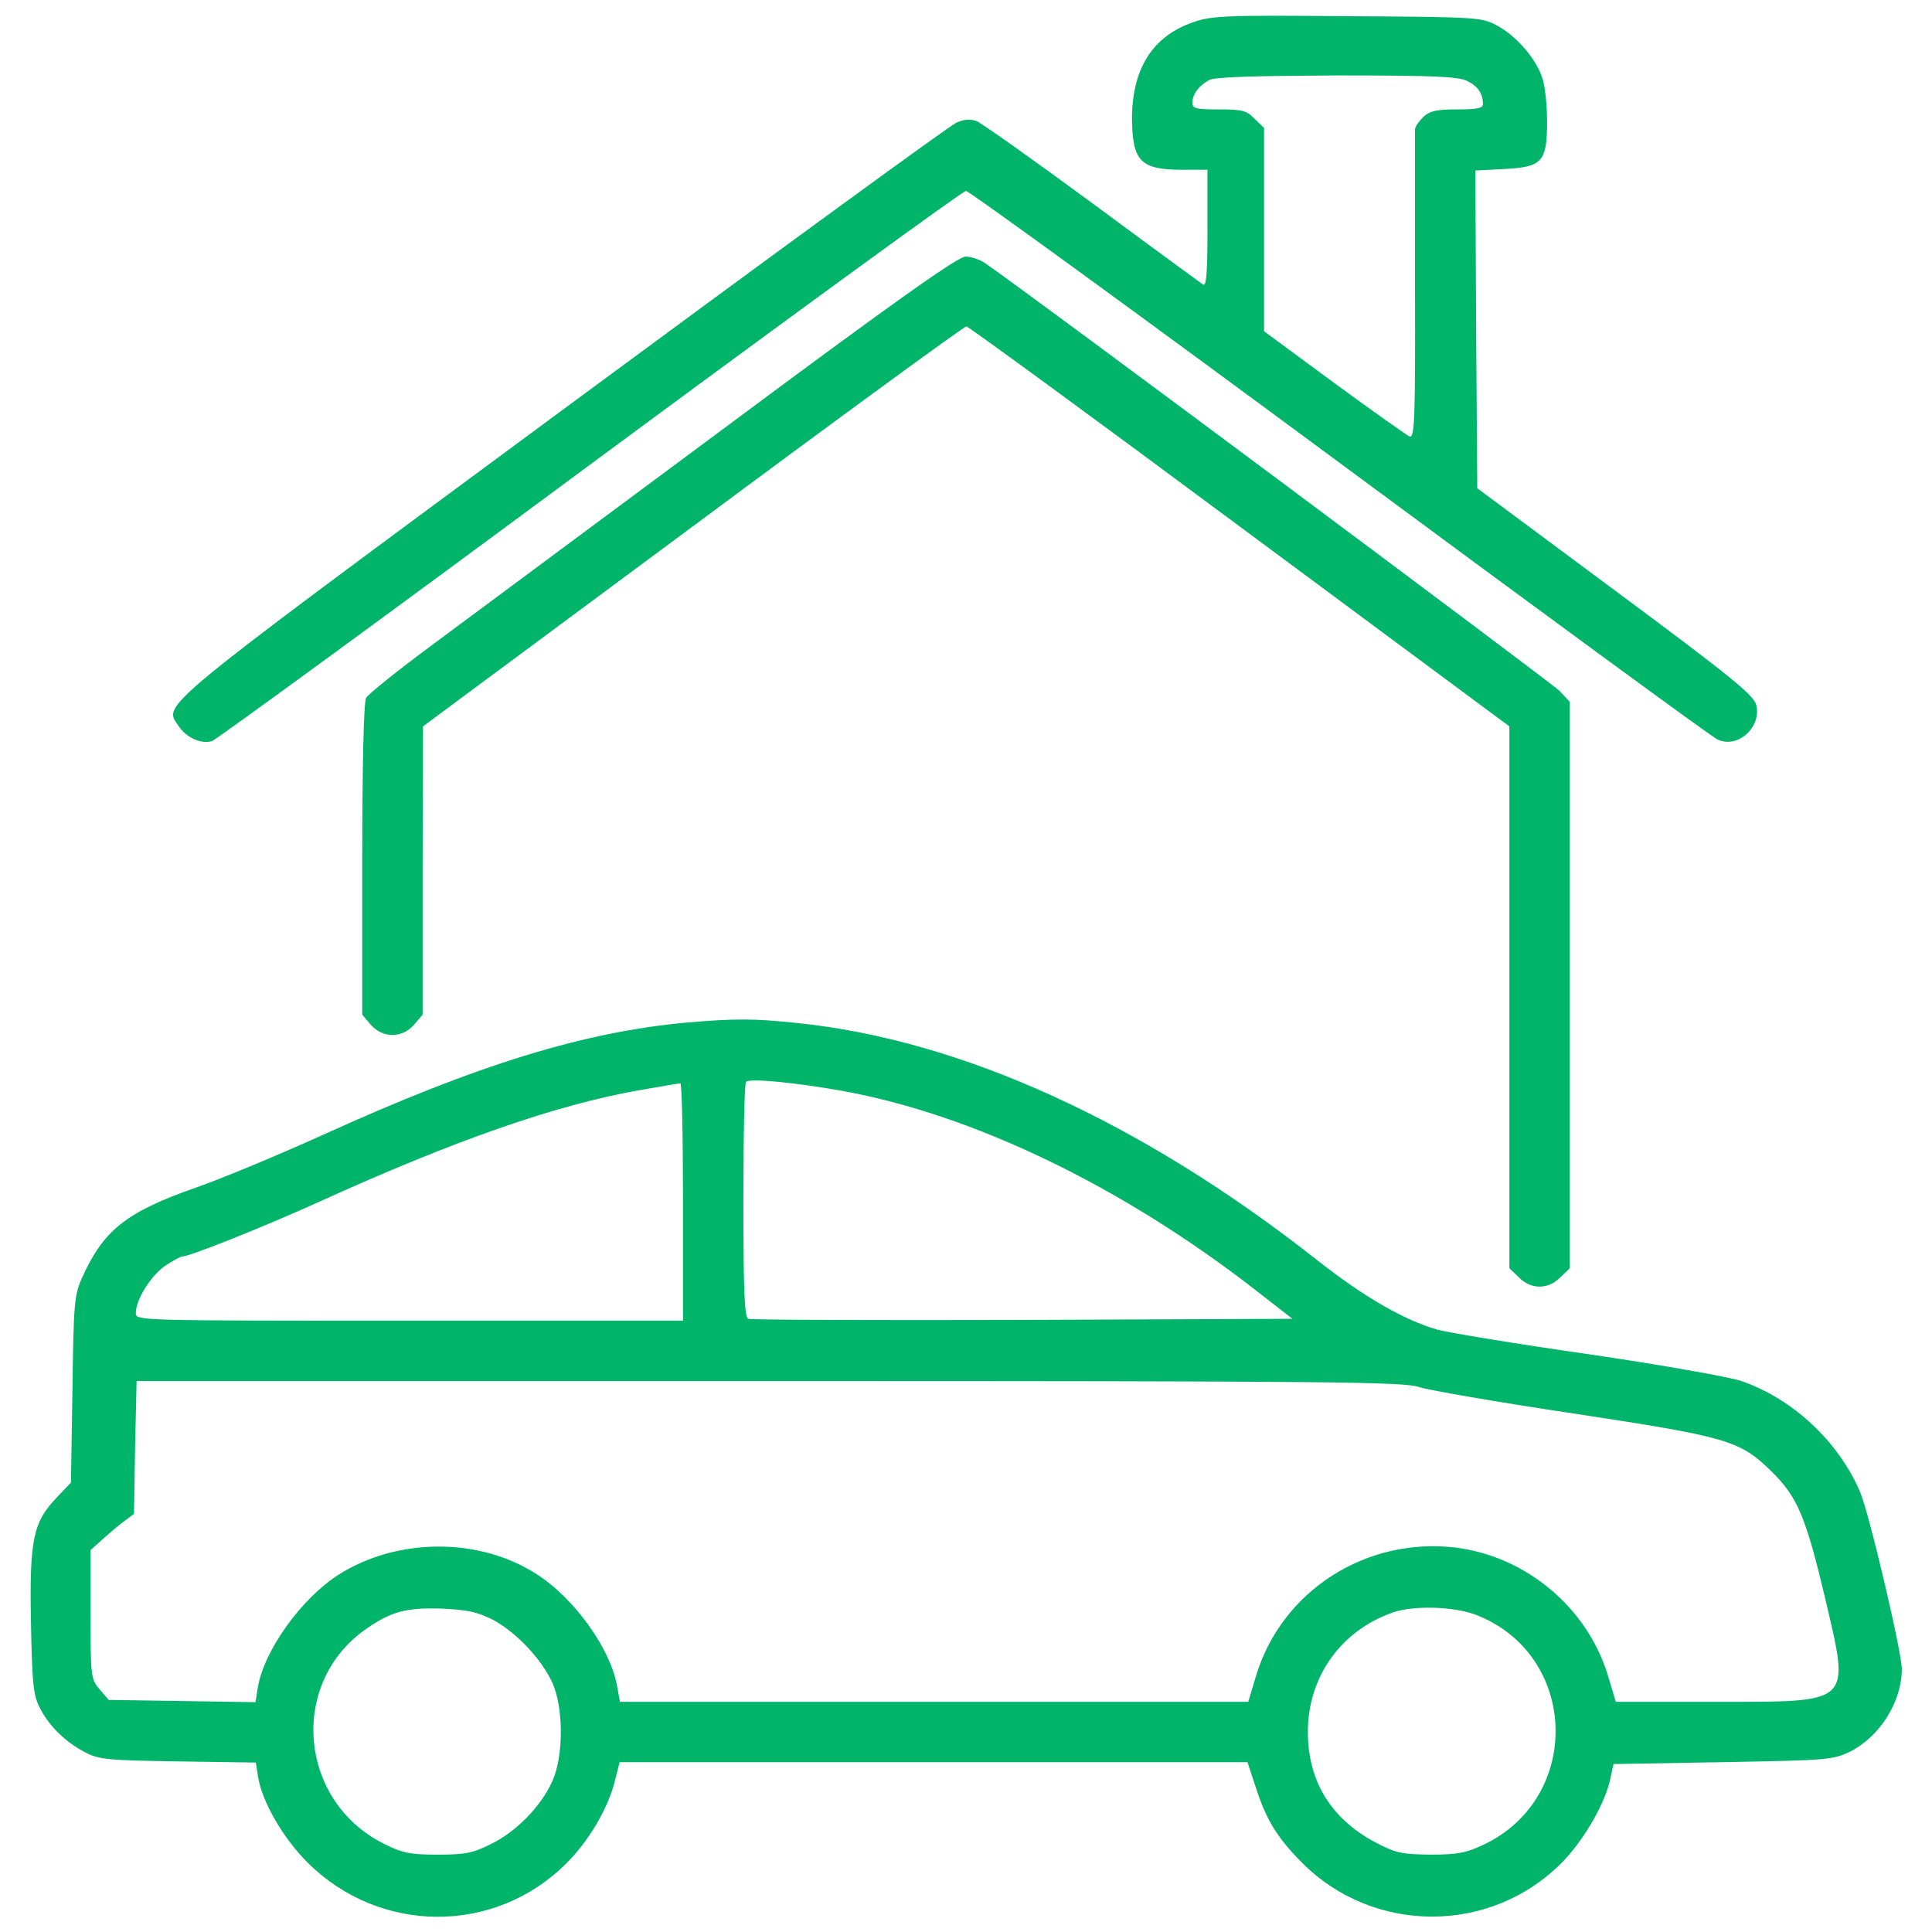
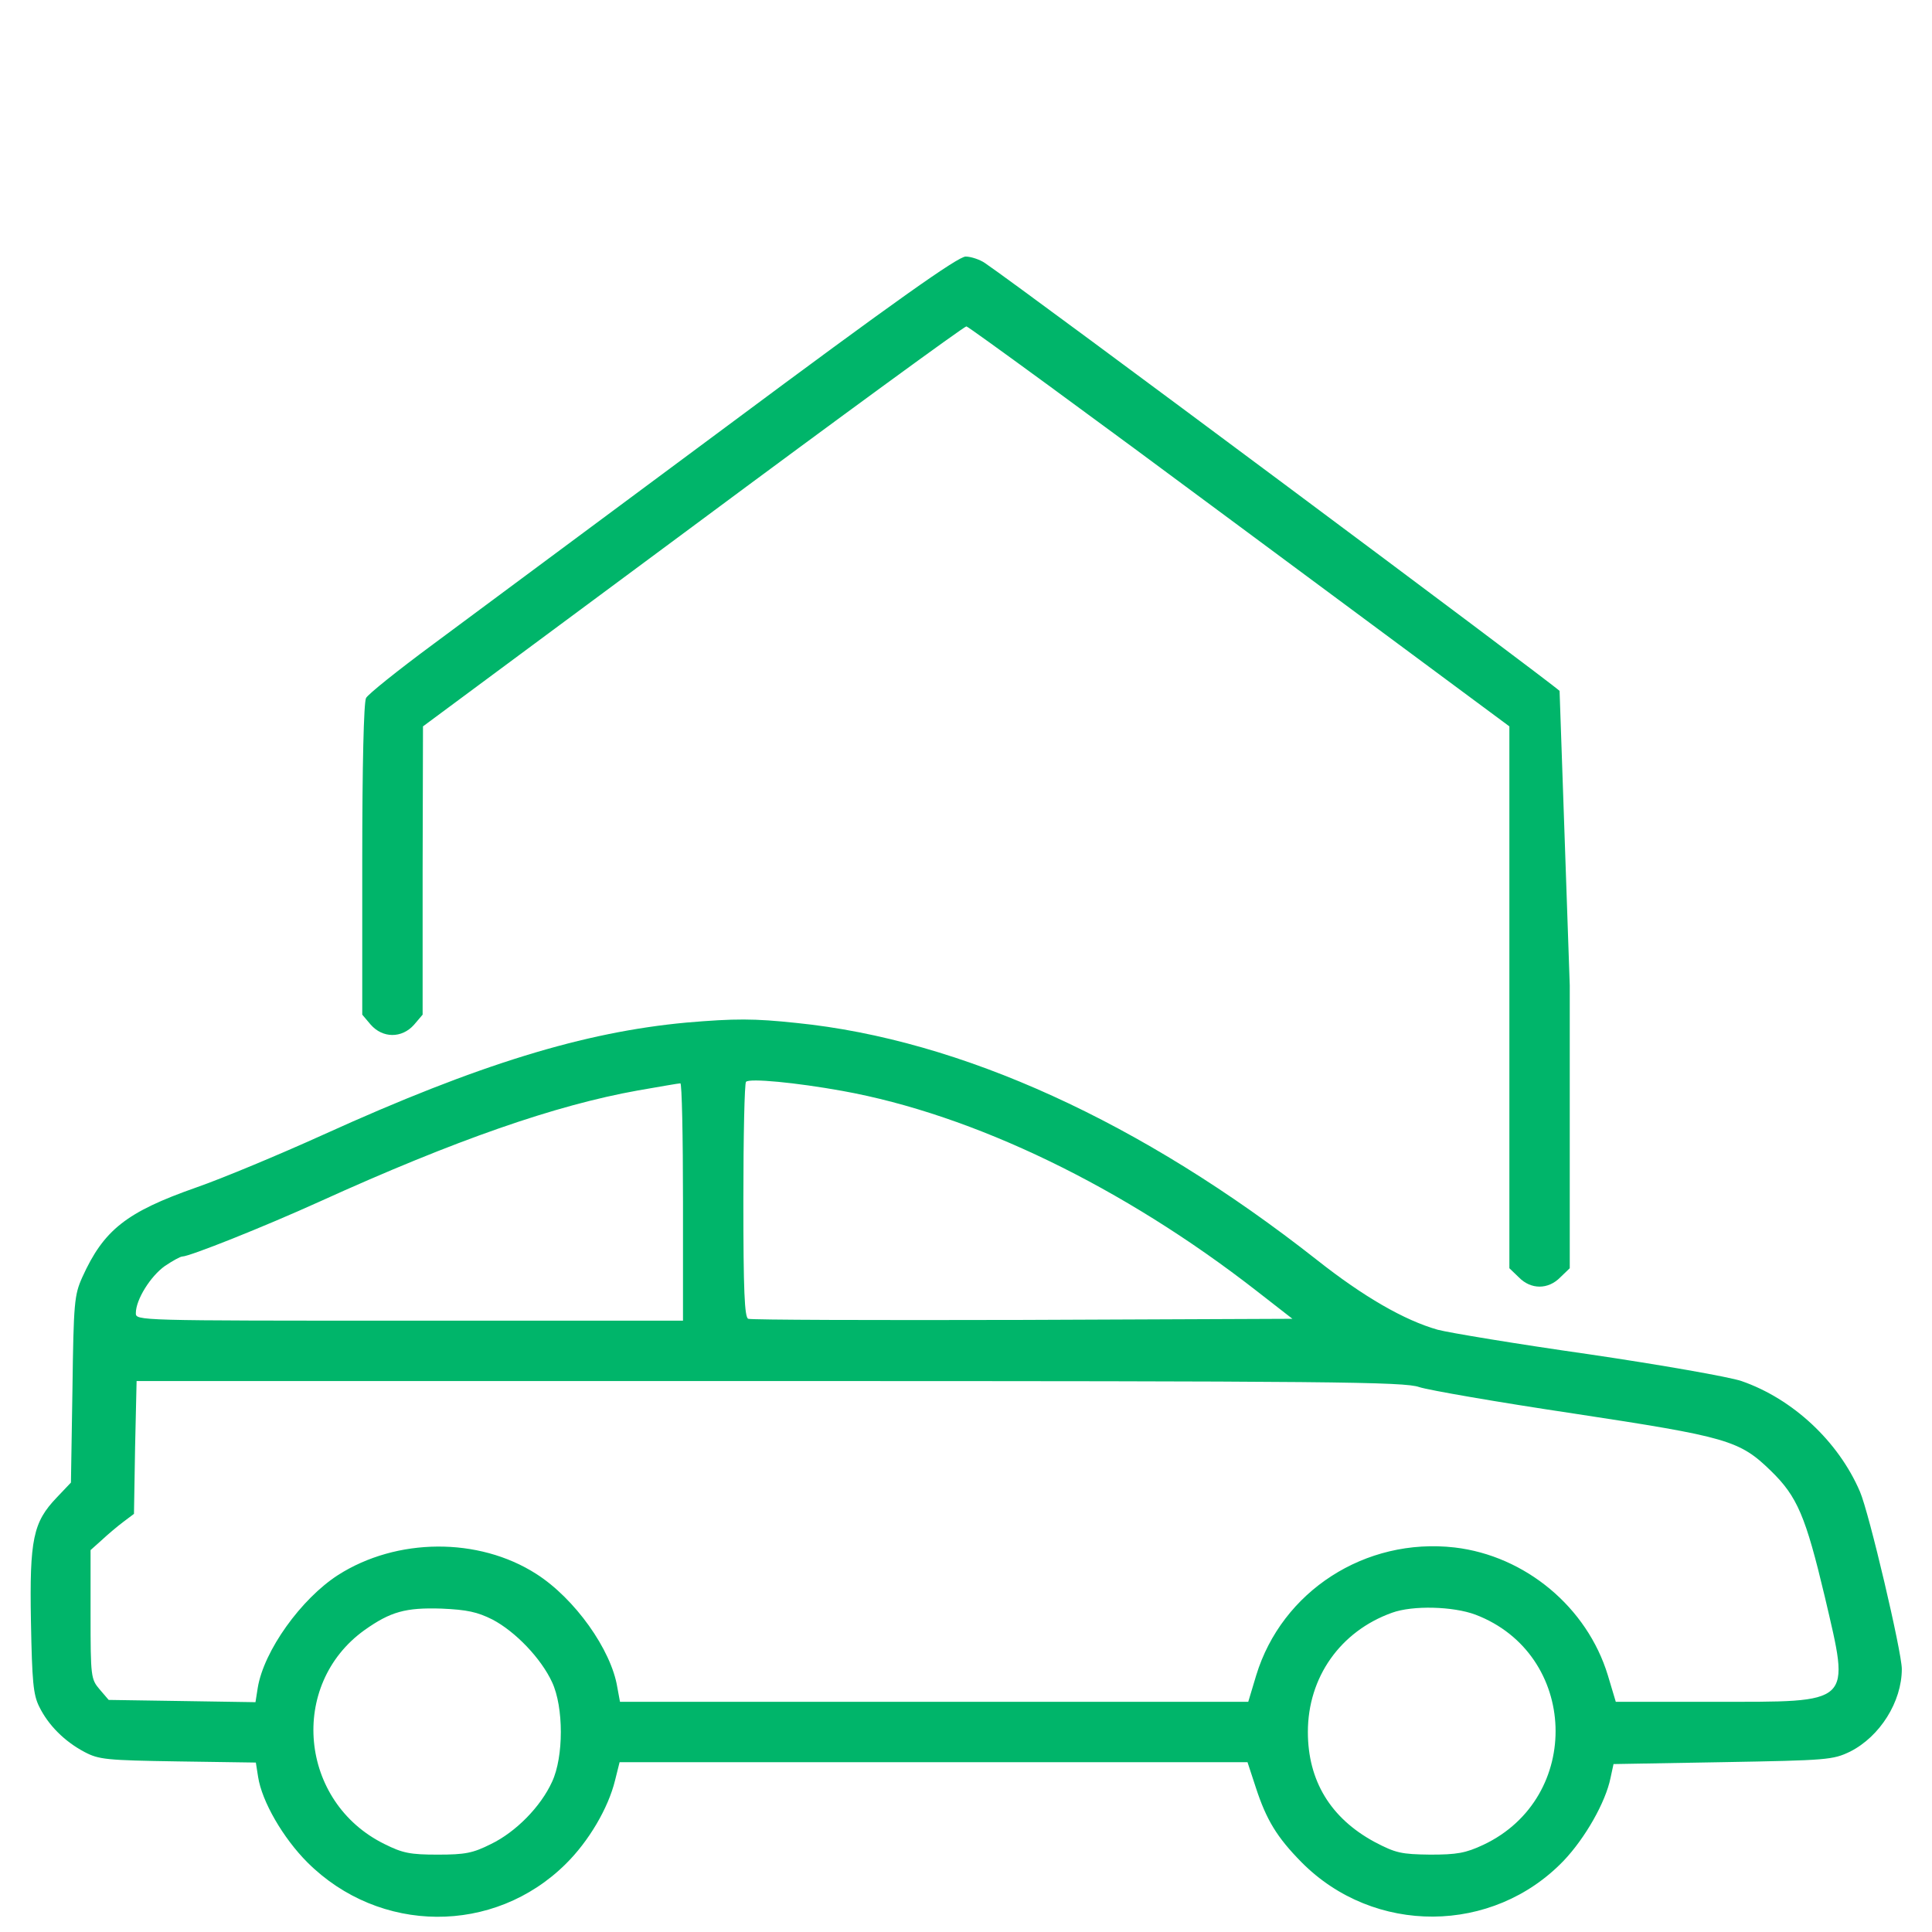
<svg xmlns="http://www.w3.org/2000/svg" width="64" height="64" viewBox="0 0 64 64" fill="none">
-   <path d="M39.524 0.737C38.174 1.199 37.499 2.287 37.499 3.937C37.512 5.349 37.787 5.624 39.174 5.624H39.999V7.574C39.999 9.087 39.962 9.499 39.849 9.424C39.762 9.362 38.099 8.149 36.174 6.724C34.237 5.299 32.512 4.074 32.349 4.012C32.149 3.937 31.937 3.949 31.687 4.062C31.474 4.149 25.599 8.437 18.624 13.587C4.899 23.724 5.424 23.299 5.924 24.062C6.174 24.437 6.674 24.662 7.024 24.549C7.149 24.512 12.787 20.399 19.537 15.399C26.287 10.412 31.899 6.324 31.999 6.324C32.099 6.324 37.687 10.387 44.399 15.349C51.112 20.312 56.737 24.437 56.899 24.499C57.574 24.812 58.374 24.074 58.174 23.337C58.074 23.012 57.324 22.399 53.499 19.562L48.937 16.174L48.899 10.912L48.874 5.649L49.824 5.599C51.087 5.537 51.249 5.362 51.249 4.037C51.249 3.512 51.187 2.874 51.099 2.612C50.912 1.974 50.237 1.187 49.574 0.837C49.074 0.574 48.937 0.562 44.624 0.537C40.574 0.499 40.124 0.524 39.524 0.737ZM48.612 2.687C48.962 2.862 49.124 3.099 49.124 3.449C49.124 3.587 48.924 3.624 48.274 3.624C47.587 3.624 47.362 3.674 47.149 3.874C46.999 4.024 46.874 4.199 46.874 4.287C46.874 4.374 46.874 6.712 46.874 9.487C46.887 13.799 46.862 14.524 46.699 14.462C46.612 14.424 45.474 13.624 44.199 12.687L41.874 10.974V7.599V4.237L41.562 3.937C41.299 3.662 41.149 3.624 40.374 3.624C39.612 3.624 39.499 3.599 39.499 3.399C39.499 3.124 39.724 2.824 40.062 2.649C40.224 2.549 41.649 2.512 44.287 2.499C47.537 2.499 48.324 2.537 48.612 2.687Z" fill="#00B56A" />
-   <path d="M24.038 14.149C19.863 17.249 15.5 20.487 14.338 21.349C13.188 22.199 12.188 22.999 12.125 23.124C12.05 23.274 12 25.362 12 28.487V33.612L12.275 33.937C12.675 34.399 13.312 34.399 13.713 33.949L14 33.612V28.837L14.012 24.062L22.95 17.437C27.863 13.787 31.938 10.812 32.013 10.812C32.075 10.812 36.15 13.787 41.062 17.437L50 24.062V33.037V42.012L50.312 42.312C50.712 42.724 51.288 42.724 51.688 42.312L52 42.012V32.637V23.249L51.663 22.887C51.388 22.612 33.987 9.637 32.625 8.712C32.462 8.599 32.163 8.499 31.988 8.499C31.738 8.499 29.663 9.962 24.038 14.149Z" fill="#00B56A" />
+   <path d="M24.038 14.149C19.863 17.249 15.5 20.487 14.338 21.349C13.188 22.199 12.188 22.999 12.125 23.124C12.05 23.274 12 25.362 12 28.487V33.612L12.275 33.937C12.675 34.399 13.312 34.399 13.713 33.949L14 33.612V28.837L14.012 24.062L22.95 17.437C27.863 13.787 31.938 10.812 32.013 10.812C32.075 10.812 36.15 13.787 41.062 17.437L50 24.062V33.037V42.012L50.312 42.312C50.712 42.724 51.288 42.724 51.688 42.312L52 42.012V32.637L51.663 22.887C51.388 22.612 33.987 9.637 32.625 8.712C32.462 8.599 32.163 8.499 31.988 8.499C31.738 8.499 29.663 9.962 24.038 14.149Z" fill="#00B56A" />
  <path d="M22.738 33.874C19.35 34.187 15.863 35.249 10.713 37.587C9.25 38.249 7.363 39.037 6.5 39.337C4.188 40.149 3.438 40.737 2.725 42.312C2.463 42.899 2.438 43.137 2.4 46.024L2.35 49.112L1.875 49.612C1.1 50.424 0.975 50.987 1.025 53.712C1.063 55.712 1.1 56.137 1.3 56.537C1.6 57.149 2.138 57.687 2.8 58.037C3.275 58.287 3.513 58.312 5.888 58.349L8.475 58.387L8.55 58.862C8.675 59.674 9.375 60.887 10.188 61.699C12.575 64.074 16.363 64.099 18.738 61.749C19.5 60.999 20.15 59.899 20.375 58.974L20.525 58.374H30.925H41.325L41.6 59.212C41.95 60.287 42.3 60.862 43.113 61.687C45.513 64.112 49.45 64.087 51.8 61.637C52.513 60.887 53.188 59.699 53.35 58.899L53.45 58.437L57.063 58.374C60.55 58.312 60.713 58.299 61.288 58.024C62.275 57.524 63 56.374 63 55.287C63 54.724 61.913 50.099 61.613 49.412C60.9 47.749 59.388 46.337 57.688 45.749C57.288 45.612 55.013 45.212 52.638 44.862C50.263 44.524 48 44.149 47.625 44.049C46.525 43.737 45.175 42.962 43.625 41.737C37.813 37.162 31.825 34.437 26.388 33.887C24.975 33.737 24.35 33.737 22.738 33.874ZM27.9 36.137C32.263 36.924 37.213 39.324 41.625 42.762L42.813 43.687L33.875 43.724C28.963 43.737 24.863 43.724 24.788 43.687C24.663 43.649 24.625 42.749 24.625 39.774C24.625 37.649 24.663 35.874 24.713 35.837C24.825 35.712 26.375 35.862 27.9 36.137ZM22.625 39.812V43.749H13.563C4.525 43.749 4.5 43.749 4.5 43.499C4.5 43.049 4.988 42.274 5.463 41.937C5.725 41.762 5.975 41.624 6.038 41.624C6.275 41.624 8.725 40.649 10.6 39.799C15.088 37.762 18.4 36.612 21.125 36.124C21.85 35.999 22.475 35.887 22.538 35.887C22.588 35.874 22.625 37.649 22.625 39.812ZM47.013 45.949C47.313 46.049 49.613 46.449 52.125 46.824C57.225 47.599 57.625 47.712 58.663 48.724C59.538 49.574 59.813 50.224 60.45 52.899C61.288 56.499 61.425 56.374 56.763 56.374H53.525L53.263 55.499C52.575 53.237 50.525 51.537 48.188 51.262C45.225 50.924 42.463 52.712 41.613 55.499L41.35 56.374H30.938H20.538L20.45 55.899C20.25 54.649 19.038 52.949 17.763 52.137C15.85 50.912 13.138 50.937 11.2 52.174C9.975 52.962 8.738 54.687 8.538 55.912L8.463 56.387L6.038 56.349L3.6 56.312L3.3 55.962C3.013 55.624 3 55.549 3 53.487V51.349L3.363 51.024C3.563 50.837 3.888 50.562 4.088 50.412L4.438 50.149L4.475 47.949L4.525 45.749H25.5C44.175 45.749 46.525 45.774 47.013 45.949ZM16.313 53.649C17.075 54.049 17.925 54.937 18.288 55.724C18.675 56.549 18.675 58.199 18.288 59.024C17.913 59.849 17.088 60.687 16.263 61.087C15.663 61.387 15.413 61.437 14.5 61.437C13.588 61.437 13.338 61.387 12.738 61.087C9.913 59.699 9.55 55.812 12.075 53.999C12.938 53.387 13.438 53.249 14.625 53.287C15.475 53.324 15.813 53.399 16.313 53.649ZM48.875 53.487C52.288 54.787 52.45 59.549 49.138 61.112C48.55 61.387 48.263 61.437 47.375 61.437C46.413 61.424 46.238 61.387 45.525 61.012C44.075 60.224 43.325 58.987 43.325 57.374C43.325 55.562 44.4 54.037 46.113 53.424C46.8 53.174 48.138 53.212 48.875 53.487Z" fill="#00B56A" />
</svg>